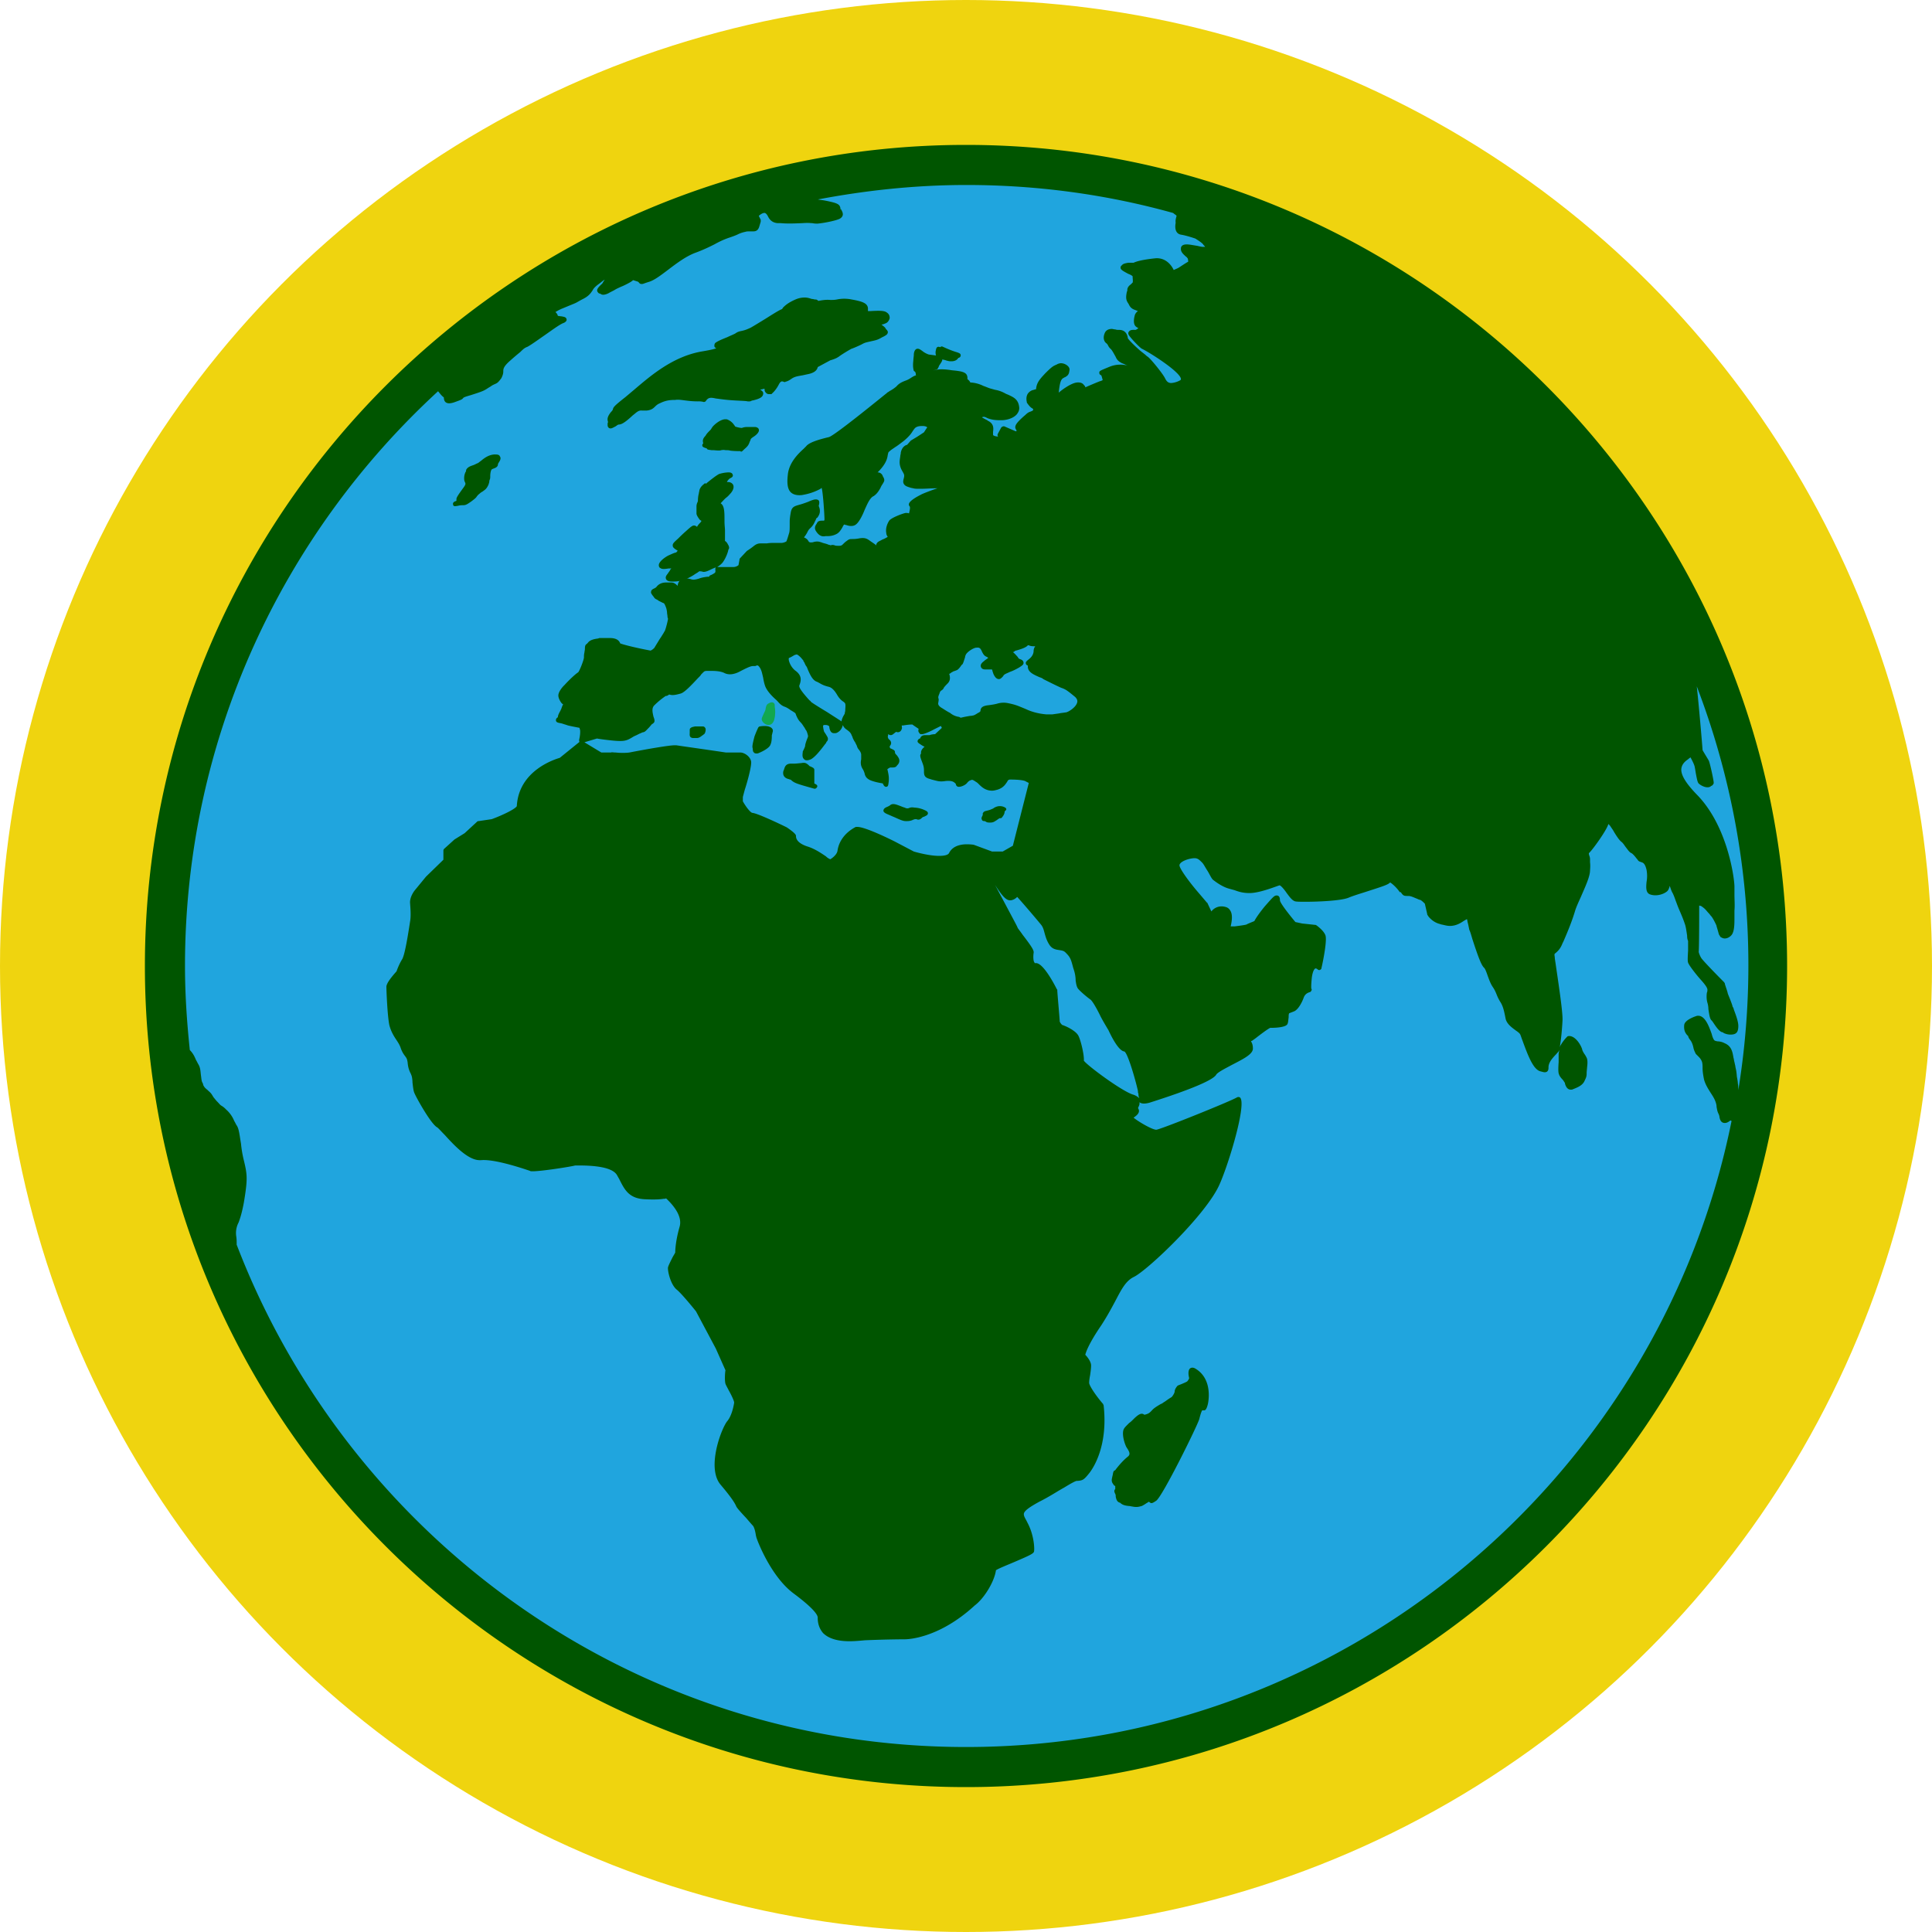
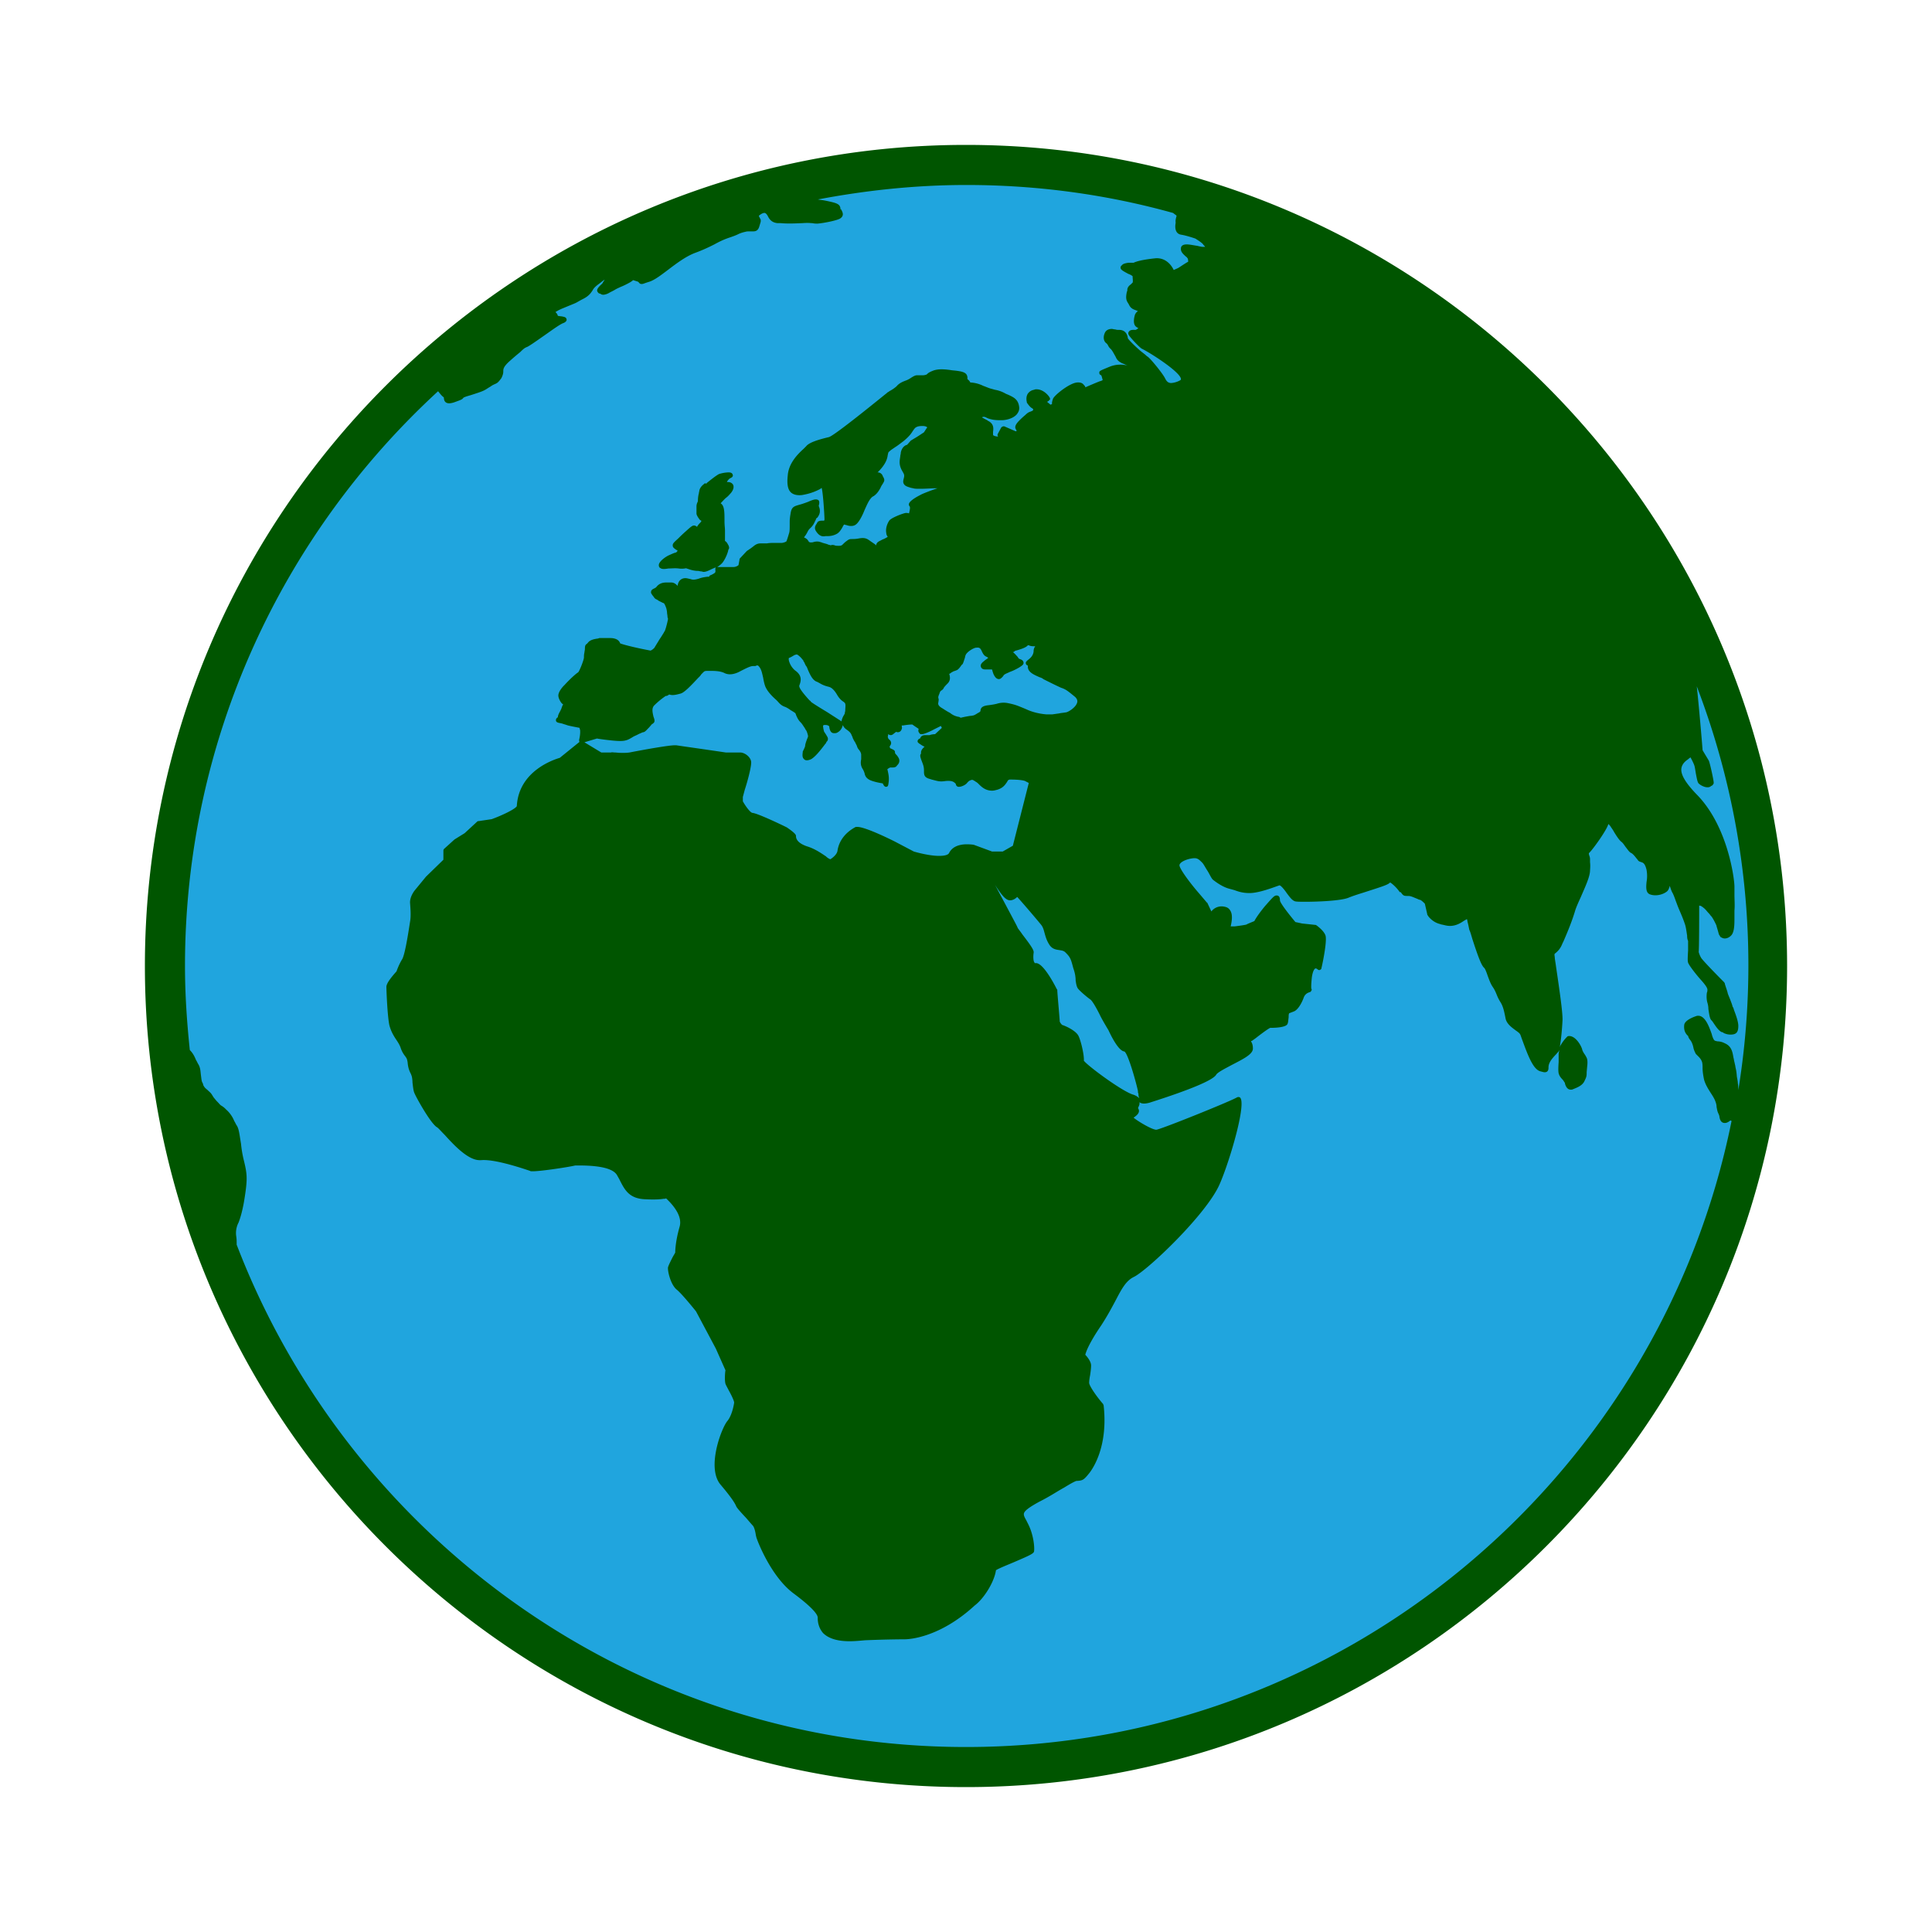
<svg xmlns="http://www.w3.org/2000/svg" xml:space="preserve" id="Layer_1" x="0" y="0" style="enable-background:new 0 0 40 40" version="1.1" viewBox="0 0 40 40" width="40" height="40">
  <style>.st2{fill:#050}</style>
-   <circle cx="20" cy="20" r="20" style="fill:#efd40f" />
  <circle cx="20" cy="20" r="16.5" style="fill:#20a5de" />
  <path d="M20 3C10.63 3 3 10.63 3 20c0 9.37 7.63 17 17 17 9.37 0 17-7.63 17-17 0-9.37-7.63-17-17-17zm-.34 10.98c0-.01 0-.02-.01-.02 0-.01.03-.02.04-.03l.01-.01c.01 0 .02-.01.04-.02.03-.01.06-.02.08-.03.03-.02.06-.06.08-.09.01-.01.01-.02.02-.02.02-.02.03-.06.05-.12.01-.02.01-.05.02-.07.02-.07.17-.16.22-.16.07-.01.09.01.12.08.02.04.04.08.08.1.02.01.04.02.05.03-.02.02-.06.04-.09.07-.04.03-.08.07-.06.12.02.05.07.05.09.05h.13c.01 0 .01 0 .02.04.01.03.02.07.05.11.02.03.05.05.08.05s.05-.02.07-.04c.01-.01.02-.02.03-.04.03-.03.07-.04.13-.07.06-.02.12-.05.19-.09.06-.04.1-.06.09-.11-.01-.04-.04-.05-.06-.06-.01 0-.02-.01-.03-.01a.138.138 0 0 1-.03-.04c-.03-.03-.05-.06-.1-.1.02 0 .03-.01.04-.02.01-.01.03-.01.06-.02.1-.03.18-.06.21-.1h.02c.02.01.05.02.1.02h.03c0 .01 0 .01-.01.02-.01.02-.02.05-.02.07 0 .04-.01.11-.1.18-.05.04-.07.06-.06.09 0 .01.01.03.04.04v.02c0 .12.13.17.24.22.03.01.06.02.08.04.12.06.26.13.37.18l.03.01c.07.03.09.04.26.18.05.05.05.09.04.12-.03.1-.19.2-.24.2-.06.01-.09.01-.13.02l-.14.02h-.13c-.12-.01-.27-.04-.4-.1l-.07-.03c-.1-.04-.16-.07-.31-.1a.455.455 0 0 0-.24.01c-.04.01-.09.02-.17.03-.09.01-.17.03-.17.12 0 0 0 .01-.03.03l-.02.01c-.08.05-.08.05-.14.06-.03 0-.07.01-.13.02l-.09.02c-.02-.01-.03-.02-.05-.02a.37.37 0 0 1-.17-.08c-.04-.02-.09-.05-.15-.09-.11-.06-.1-.1-.09-.14 0-.02.01-.04 0-.07-.01-.03 0-.05.02-.1l.01-.03c.01-.02.02-.03.04-.04.01-.01.03-.02.04-.05.02-.03.05-.06.08-.09.06-.06.05-.13.04-.17zm-2.54.76c-.15-.09-.31-.19-.33-.21 0 0-.01-.02-.03-.03-.2-.22-.22-.28-.21-.31.03-.08.07-.2-.09-.31a.393.393 0 0 1-.13-.22c0-.03 0-.04.01-.04.03-.01.06-.03.08-.04a.16.16 0 0 1 .08-.03c.04.02.09.07.11.1l.02.02c0 .01.01.03.02.04.01.02.02.05.04.08.01.01.02.03.03.06.04.09.09.22.18.26.03.01.06.03.08.04.05.03.1.05.18.07.08.02.14.11.18.18l.02.03c.03.04.06.07.09.09.03.02.04.03.05.05.01.04 0 .09 0 .14 0 .02-.01.04-.01.06 0 .01-.01.02-.02.04-.02.03-.04.08-.05.13 0-.01-.01-.01-.02-.02l-.28-.18zm6.33 7.92c-.24-.08-.94-.6-1.01-.7.01-.11-.06-.41-.11-.51-.05-.11-.27-.21-.34-.23-.03-.03-.05-.06-.05-.08 0-.05-.05-.58-.05-.64 0-.01 0-.01-.01-.02-.08-.16-.29-.54-.43-.54h-.02c-.01 0-.01 0-.01-.01-.03-.03-.03-.13-.02-.2.01-.05-.03-.12-.23-.38-.04-.06-.09-.12-.1-.14-.01-.03-.07-.14-.32-.61-.05-.09-.1-.19-.15-.28.13.2.22.32.31.32h.02c.06-.01.1-.04.13-.07.12.13.4.46.49.57.05.06.06.12.08.19.02.07.04.14.09.22.06.1.14.11.21.12.05.01.09.01.13.05.1.1.11.13.16.32l.01.03c.03.09.04.17.04.23.01.07.02.13.05.17.05.06.18.17.25.22.05.03.15.22.2.32.04.09.18.32.18.32.06.13.21.43.33.44.08.05.25.67.28.82 0 .02 0 .04.01.05 0 .03 0 .06.02.1a.322.322 0 0 0-.14-.08zM20 36.17c-6.89 0-12.77-4.33-15.1-10.4v-.02c0-.05 0-.1-.01-.16a.47.47 0 0 1 .05-.28c.03-.08.07-.2.11-.42.08-.48.07-.57 0-.86-.03-.12-.05-.24-.06-.35-.03-.17-.04-.31-.09-.38-.02-.03-.03-.06-.05-.09a.628.628 0 0 0-.17-.24.405.405 0 0 0-.1-.08c-.03-.02-.03-.03-.1-.1-.04-.05-.06-.07-.07-.09-.02-.03-.03-.06-.09-.11l-.02-.02c-.06-.05-.06-.05-.09-.1l-.01-.04c-.03-.04-.03-.1-.04-.17-.01-.08-.01-.15-.05-.22-.02-.03-.03-.06-.05-.09-.03-.07-.06-.14-.13-.21-.06-.57-.1-1.15-.1-1.74 0-4.7 2.02-8.94 5.24-11.9.04.05.08.1.11.12l.01.01c0 .08.04.12.11.12.03 0 .08-.01.13-.03.11-.04.14-.05.16-.08.01-.01.02-.02.16-.06.25-.08.27-.09.36-.15l.05-.03c.04-.03.07-.04.09-.05.05-.02.07-.04.13-.12.03-.06.04-.1.04-.14 0-.05 0-.1.15-.23.09-.08.15-.13.2-.17.08-.08.1-.09.15-.11.04-.02.13-.08.3-.2.16-.11.36-.26.44-.29.03-.01.08-.04.07-.08-.01-.05-.06-.05-.1-.06-.02 0-.07-.01-.08-.01-.01-.04-.03-.06-.05-.08.02-.01.06-.04.16-.08.24-.1.25-.1.3-.13.02-.01.05-.03.11-.06.12-.06.16-.12.2-.18.02-.04.05-.07.1-.11l.04-.03c.03-.02.07-.06.11-.08-.02.03-.04.06-.05.08-.1.09-.12.13-.1.17.01.01.02.04.06.04.01.01.05.05.17-.01.05-.03.1-.05.13-.07.05-.03.08-.04.12-.06.08-.03.23-.11.23-.12.01 0 .02-.01.02-.02.01 0 .04.01.07.02.04.01.05.02.05.02.02.03.04.04.06.04.02 0 .03 0 .08-.02l.06-.02c.12-.03.26-.14.42-.26.17-.13.36-.27.54-.34.19-.07.31-.13.41-.18.09-.05.17-.09.28-.13.12-.04.17-.06.21-.08a.64.64 0 0 1 .15-.05c.03-.01.06-.01.1-.01h.07c.06 0 .1-.03.12-.1l.03-.1v-.04l-.04-.08c.03-.03.09-.07.13-.06.02.01.04.03.06.07.03.06.08.13.2.14h.06c.13.01.21.01.45 0 .14-.01.17 0 .2 0 .02 0 .04.01.11.01.14-.01.43-.07.48-.11.07-.05.06-.11.01-.19-.01.01-.01 0-.01-.02-.01-.06-.04-.09-.15-.12-.08-.02-.17-.04-.25-.05-.02 0-.05-.01-.07-.01 1-.19 2.03-.3 3.08-.3 1.48 0 2.92.2 4.28.58.03.03.06.04.07.06-.03.1-.02.12-.02.13v.02c-.01.05-.03.22.12.24.12.02.29.08.29.08.03.02.13.08.16.12.01.02.03.03.04.05h-.06c-.01 0-.06-.01-.1-.02-.07-.01-.16-.03-.22-.03-.1 0-.12.05-.12.08-.01.08.06.13.1.17.02.01.03.03.04.04.01.02.01.07.01.07-.03.01-.19.12-.21.13l-.09.04c-.05-.11-.18-.27-.4-.24-.28.03-.39.07-.43.09h-.11c-.06.01-.11.02-.13.05-.03.02-.03.04-.03.06.01.04.05.06.16.12.03.01.07.03.09.05v.02c0 .02.01.09 0 .11l-.04.04c-.03.02-.07.06-.07.11 0 .01 0 .03-.01.04-.01.06-.03.14.01.21.01.02.02.03.03.05.02.04.04.08.11.11.03.01.05.02.08.03-.03.02-.05.05-.06.07 0 0-.07.2.03.26.01.01.03.02.04.02-.01.01-.03.03-.06.04-.04 0-.11-.01-.14.04-.01.01-.02.04.01.08.04.06.21.24.26.27.17.08.81.49.81.63 0 0 0 .01-.01.02a.45.45 0 0 1-.19.06c-.07 0-.1-.04-.13-.1-.05-.1-.28-.38-.34-.43-.02-.02-.03-.02-.04-.03-.01-.01-.03-.03-.11-.09-.12-.1-.27-.25-.28-.28v-.01c-.01-.05-.04-.16-.18-.16-.03 0-.05 0-.08-.01-.03 0-.05-.01-.07-.01-.02 0-.1 0-.14.07-.05.1-.03.19.03.23.01.01.02.02.03.04.01.02.02.04.05.07.03.02.07.1.11.17.02.05.05.09.13.13l.05.02c.02.01.04.02.07.03a.591.591 0 0 0-.37.02c-.22.09-.22.09-.22.13 0 .02.01.04.04.05.01.02.02.06.03.1-.02.01-.04.02-.05.02-.03.01-.2.08-.31.13 0-.02-.01-.03-.03-.05-.02-.03-.06-.06-.15-.05-.16.02-.47.27-.49.34-.01.03-.02.06-.02.09v.02c-.01 0-.02 0-.03.01-.02-.02-.05-.04-.07-.06.01-.01.02-.01.03-.02l.03-.03c0-.01 0-.03-.01-.04 0-.01-.11-.17-.27-.17-.02 0-.03 0-.05.01-.06.01-.1.04-.13.08-.05.08-.02.17-.02.18 0 .01 0 .01.01.02.07.1.1.1.11.11l.01.01c0 .01 0 .03-.01.03-.01.01-.02.01-.04.02-.03.01-.06.02-.11.07-.2.17-.21.22-.21.26 0 .02.02.05.03.07l-.02.01-.23-.1c-.02-.01-.05 0-.07.02l-.07.13c-.01.02-.01.04 0 .05 0 0 0 .01.01.01-.1-.01-.11-.03-.11-.04v-.06c.01-.07.02-.17-.11-.23l-.01-.01c-.04-.02-.08-.04-.11-.06.02-.01.03-.01.04-.01.02 0 .04.01.08.03.11.04.19.04.29.04.08 0 .23-.03.31-.12.04-.05.06-.1.05-.16-.02-.16-.13-.2-.21-.24-.02-.01-.05-.02-.07-.03a.652.652 0 0 0-.22-.08l-.07-.02c-.05-.01-.11-.04-.17-.06a.68.68 0 0 0-.25-.07h-.02c-.01-.02-.02-.04-.06-.07v-.02c0-.09-.05-.13-.2-.15-.06-.01-.11-.01-.16-.02-.15-.02-.25-.02-.34.01-.08.03-.11.05-.13.07-.01.01-.01.01-.03.02-.01 0-.03.01-.07.01h-.12c-.03 0-.07.02-.13.06-.03.02-.07.04-.1.05-.08.03-.14.06-.19.12a.73.73 0 0 1-.13.09c-.02.01-.04.03-.05.03 0 0-.02.02-.06.05-.95.77-1.12.87-1.16.88-.21.05-.41.11-.47.19l-.05.05c-.11.1-.31.29-.33.55-.02.18 0 .29.06.35.05.05.13.07.23.06.19-.03.31-.09.37-.12.02-.01.03-.02.04-.03.03.08.06.58.06.65 0 .01 0 .02-.01.03h-.04c-.02 0-.08 0-.1.04 0 .01-.01.01-.01.02-.02.03-.06.08-.02.15.05.08.11.13.2.11h.04c.06 0 .13-.01.2-.05.05-.03.08-.08.11-.13.01-.02.03-.06.04-.06.01 0 .02.01.04.01.03.01.06.02.1.02.06 0 .1-.02.14-.07.05-.06.1-.16.14-.26.04-.09.08-.18.12-.23.03-.04.05-.05.07-.06.04-.03.08-.06.14-.17.02-.05.04-.07.05-.09.03-.05.04-.07.01-.13-.01-.01-.01-.02-.02-.04a.11.11 0 0 0-.1-.06l.03-.03c.15-.16.17-.26.18-.33.01-.04.01-.06.03-.07.04-.04.08-.06.12-.09.05-.03.1-.07.18-.13.12-.1.16-.16.19-.21.01-.01.02-.03.03-.04.04-.06.13-.06.17-.06.05 0 .07.01.09.02 0 0 .01.01 0 .02s-.04.06-.06.09c-.03.02-.15.1-.17.11l-.1.06-.01.01-.07.08c-.05.01-.11.06-.13.16 0 .03-.01.05-.01.07-.01.08-.03.15.01.25.01.03.03.06.04.08.03.05.04.07.02.14-.01.04-.02.08.01.12.03.04.08.05.14.07l.05.01c.03.01.08.01.15.01.1 0 .22-.01.31-.01h.04c-.07.02-.31.11-.34.13-.1.05-.28.15-.25.22 0 .01.01.02.01.02.01.01.01.02.01.04s-.01.07-.02.11c-.02-.01-.04-.01-.06-.01h-.01c-.06.01-.3.1-.34.16-.04.06-.08.16-.06.26 0 .03.02.06.03.08h-.01c-.03.02-.07.04-.1.05-.05.03-.09.04-.11.07-.01.01-.02.03-.02.05 0 0-.01 0-.01-.01-.04-.03-.07-.05-.1-.07-.07-.05-.11-.09-.26-.06-.06.01-.1.01-.12.01-.05 0-.07 0-.12.04-.03.02-.05.04-.07.06-.03.03-.04.04-.09.04-.04 0-.07 0-.09-.01-.03-.01-.06-.01-.08 0-.01 0-.02-.01-.04-.01a.465.465 0 0 0-.09-.03c-.03-.01-.04-.01-.06-.02-.04-.01-.07-.03-.16-.01-.02.01-.05.01-.06.01-.02 0-.04 0-.06-.04a.156.156 0 0 0-.08-.06v-.01c.04-.05.06-.09.07-.11.01-.02.02-.04.05-.07.07-.06.09-.12.11-.16.01-.01.01-.03.02-.04 0-.01.01-.02.02-.02.03-.04.08-.11.04-.22a.064.064 0 0 1 0-.06c0-.02.01-.05-.01-.08-.01-.01-.03-.02-.06-.02s-.07.01-.16.05c-.08.03-.14.05-.18.06-.1.03-.16.04-.18.17l-.01.06c-.01.08-.01.08-.01.16 0 .1 0 .15-.01.19-.01.03-.05.17-.06.18a.23.23 0 0 1-.09.03h-.12c-.07 0-.14 0-.19.01H15.77c-.05 0-.1 0-.17.06-.09.07-.13.09-.14.1l-.14.15c-.01.01-.01.02-.01.03l-.02.11c-.01.01-.05.04-.11.04h-.33c.03-.02.06-.04.1-.08.06-.07.12-.21.13-.28.03-.03.01-.08-.01-.11-.02-.04-.04-.06-.06-.07V10.98c0-.05-.01-.1-.01-.19 0-.19 0-.32-.08-.37.03-.03.08-.09.12-.12.04-.03.07-.07.09-.09.05-.06.07-.12.05-.17-.01-.02-.04-.06-.11-.06h-.02c.01-.03.05-.07.07-.08.05-.02.06-.05.05-.07-.01-.05-.07-.05-.09-.05a.74.74 0 0 0-.18.03c-.05.01-.28.2-.29.21 0-.02-.01-.02-.02-.01-.04.03-.09.07-.11.14 0 .02-.01.04-.01.06a.59.59 0 0 0-.02.14c0 .02 0 .03-.01.05a.2.2 0 0 0-.02.09v.14c0 .01 0 .04.06.12 0 .01.01.01.01.01.01.01.02.02.03.02v.01s0 .01-.04.05c-.02.02-.04.05-.05.07 0 0 0-.01-.01-.01a.076.076 0 0 0-.05-.02c-.03 0-.05.01-.16.11-.08.07-.13.12-.17.16-.1.09-.12.11-.11.16 0 .01.01.04.1.09-.01.02-.03.04-.04.04-.04.01-.06.02-.15.06-.08.04-.2.13-.2.2 0 .03.01.05.03.06.04.03.1.02.17.01.06 0 .14-.01.21 0 .08.01.11 0 .13 0 .03-.01.03 0 .07.01.08.03.15.04.2.04.02 0 .05.01.06.01h.01c.01 0 .03.01.05.01.03 0 .07-.01.15-.05.04-.02.07-.03.09-.04h.01c-.01.01-.01.03-.01.05 0 0 .01.04-.01.06-.04.03-.09.05-.09.05-.01 0-.02.01-.03.03h-.03c-.08.01-.13.02-.18.04-.07.02-.12.03-.17.01-.05-.01-.08-.02-.11-.02-.06 0-.14.03-.16.15v.01c-.03-.03-.07-.07-.13-.07h-.11c-.05 0-.13.01-.19.08-.02.03-.05.04-.07.05-.02.01-.05.03-.05.06-.01.03.02.06.04.09.02.02.02.03.03.04.01.01.02.02.04.03.01 0 .02.01.05.03l.08.04c.03.01.03.01.05.05.03.07.03.08.04.14 0 .04.01.07.01.1 0 .02.01.03.01.04 0 .03-.05.23-.07.26-.01.01-.01.02-.03.05l-.05.08c-.03.04-.05.08-.07.11-.03.05-.05.08-.06.1a.24.24 0 0 1-.08.06c-.27-.05-.56-.12-.63-.15-.02-.06-.08-.11-.21-.11h-.22l-.03.01c-.08.01-.17.03-.21.09l-.02.02c-.03.02-.04.04-.04.1 0 .03-.01.06-.01.08-.01.04-.01.07-.01.1 0 .05-.09.28-.12.31-.05.03-.17.14-.28.26l-.02.02s-.11.11-.11.2c0 .06.05.14.07.16.01.01.02.02.03.02a.49.49 0 0 0-.04.1s-.01.01-.01.02c-.02.04-.06.1-.06.15-.02.01-.04.03-.04.06 0 .04.03.05.08.06.06.01.07.02.11.03l.06.02c.08.02.2.04.24.05 0 .01 0 .02.01.04.01.1-.02.2-.02.21 0 .02 0 .04.02.05.01.01.03.02.05.01l.3-.09c.04.01.2.03.3.04.1.01.22.02.29 0 .05-.01.1-.04.15-.07.03-.02.06-.03.08-.04l.06-.03c.03-.01.06-.03.08-.03.04-.01.06-.04.11-.09.02-.02.06-.07.07-.08.01 0 .03-.02.04-.03.02-.03.01-.07-.01-.12-.02-.09-.04-.17.01-.23.13-.13.23-.19.24-.2.03 0 .04-.01.06-.02.01-.01.01-.01.02-.01.06.02.12.01.23-.02.08-.02.22-.17.37-.33a.32.32 0 0 0 .06-.07l.03-.03c.04-.04.04-.04.13-.04h.04c.12 0 .2.01.27.04.09.05.21.04.35-.04l.04-.02c.08-.04.16-.08.21-.08h.02c.02 0 .04 0 .05-.01.03-.01.04 0 .07.04.04.06.05.13.07.21.01.06.02.11.04.17.04.11.15.22.23.29l.01.01.01.01c.03.03.07.09.15.12.06.02.11.06.14.08l.02.01c.01.01.02.01.03.02.03.02.04.02.05.06.03.07.05.11.1.16.03.03.05.07.08.11.01.02.02.04.03.05.02.03.04.11.04.12 0 .01-.01.04-.02.06-.03.08-.04.12-.04.14 0 .02-.03.08-.05.12v.01c0 .02-.02.1.02.14.03.04.08.04.15.01.09-.05.2-.19.29-.31.02-.02.03-.04.03-.05.04-.03.04-.08.01-.12-.02-.04-.06-.09-.06-.1a.502.502 0 0 1-.02-.12c.01 0 .02-.01.02-.01h.03c.05 0 .07.02.08.03v.02c.01.04.02.12.1.12.02 0 .04 0 .06-.01.08-.04.11-.11.12-.16.01.03.03.06.07.09.09.06.1.09.12.14.01.01.01.03.02.05.02.04.03.06.04.07l.04.08c.01.04.03.07.05.09.02.03.04.06.04.1v.09c-.01.05-.02.12.03.2.02.03.03.06.04.09.01.05.03.1.11.14.09.04.21.06.27.07 0 .01 0 .02.01.02 0 .02.03.05.05.05.05 0 .05-.03.06-.11.01-.1-.01-.17-.02-.22 0-.01-.01-.03-.01-.03.01-.01.02-.02.04-.03l.02-.01h.04c.03 0 .08 0 .1-.04.02-.02.05-.05.05-.1 0-.04-.02-.07-.05-.11-.04-.04-.04-.05-.04-.06 0-.03-.01-.05-.06-.07-.01-.01-.03-.01-.04-.02-.01-.02-.01-.03-.01-.04.02-.02.06-.08-.01-.14-.02-.01-.02-.03-.03-.05l.01-.06s.01 0 .01.01c.01 0 .03.01.04.01.04 0 .06-.03.09-.05.01-.01.02-.01.02-.02.02.01.03.01.04.01.04 0 .07-.03.08-.07.01-.02 0-.04 0-.06v-.01h.03c.05-.01.14-.02.18-.02h.01c.01.01.07.05.13.09-.01.03-.01.06.01.08.01.02.02.03.04.03h.02c.04 0 .16-.05.25-.1l.14-.07.02.04-.14.13c-.03 0-.1.01-.11.02h-.09c-.08 0-.1.04-.11.07-.02 0-.04.02-.05.04-.01.04.01.05.07.09.03.02.05.03.07.04 0 .01-.01.01-.01.01-.03.03-.07.07-.06.13-.03.04-.02.07.03.2.03.08.03.12.03.17 0 .08.01.13.13.16l.03.01c.12.03.16.05.29.03.12-.01.16.01.2.05.01.01.01.01.01.02.01.04.04.05.06.05.01 0 .03 0 .06-.01.06-.02.1-.05.12-.08.02-.02.03-.03.05-.04.05-.02.05-.02.1.01l.03.02c.02.01.04.03.06.05.06.06.14.13.27.13.04 0 .07-.01.11-.02.13-.04.17-.12.2-.16.02-.04.03-.05.07-.05.19 0 .3.02.32.04l.06.03-.33 1.3-.21.12h-.22l-.38-.14s-.06-.01-.14-.01c-.18 0-.31.06-.37.18-.02.04-.09.06-.21.06-.22 0-.52-.09-.52-.09l-.4-.21c-.06-.03-.6-.3-.77-.3-.02 0-.04 0-.05.01-.2.11-.33.28-.36.48-.01.09-.13.17-.15.18a.27.27 0 0 1-.09-.06c-.09-.06-.23-.16-.4-.21-.14-.05-.22-.12-.22-.21 0-.02 0-.05-.19-.18-.1-.05-.6-.29-.71-.3-.04 0-.14-.13-.2-.24v-.09l.04-.15c.05-.15.15-.51.13-.59-.02-.1-.14-.18-.22-.18h-.3c-.33-.05-.97-.14-1.03-.15h-.03c-.12 0-.58.08-.94.15-.07.01-.2.01-.28 0-.06 0-.08-.01-.1 0h-.2l-.38-.23a.064.064 0 0 0-.06 0l-.42.34c-.1.03-.85.26-.89 1-.03.06-.3.19-.52.27l-.27.04c-.01 0-.02 0-.03.01l-.26.24-.21.13-.21.19c-.01.01-.02.02-.02.04v.19l-.36.35-.23.28s-.11.13-.1.27c.01.13.02.27 0 .38-.04.26-.11.71-.17.79-.06.1-.1.21-.11.24-.08.09-.21.24-.21.32 0 .08.02.59.06.79.03.12.08.21.14.3.04.06.08.12.1.19.03.08.06.12.09.16.03.04.04.06.05.13.01.13.05.2.07.24 0 .01.01.02.01.03.01.02.02.09.02.14.01.09.02.18.04.22.03.08.34.64.47.71.02.01.09.09.16.16.19.21.48.52.72.52h.03c.31-.03 1 .22 1.01.22.01.01.03.01.06.01.18 0 .76-.09.88-.12h.08c.57 0 .74.11.79.21l.04.07c.11.22.2.41.55.42.2.01.31 0 .37-.01.02 0 .04 0 .05-.01l.01.01c.22.21.32.41.27.58-.08.28-.09.47-.09.53 0 .01-.04.07-.06.11-.05.1-.08.16-.09.2-.01.07.05.35.18.46.09.07.32.35.4.45l.41.77.2.45c-.01.05-.02.21 0 .28.01.03.04.08.07.14.04.07.11.21.11.25-.01.07-.05.27-.14.38-.12.14-.44.97-.14 1.32.27.32.3.4.32.44.01.03.06.09.21.25.06.07.12.14.14.16.03.04.05.13.06.2l.01.04c.02.07.3.81.77 1.16.43.32.5.45.5.5 0 .05 0 .19.11.32.11.11.29.17.55.17.1 0 .21-.01.32-.02.47-.02.82-.02.82-.02.07 0 .71-.02 1.45-.7.2-.15.41-.5.44-.73.06-.04.24-.11.38-.17.35-.15.41-.18.41-.23.01-.08-.01-.34-.13-.57l-.03-.06c-.04-.07-.06-.11-.05-.15.02-.06.12-.13.32-.24.22-.11.38-.22.51-.29.13-.08.22-.13.26-.14h.02c.11-.01.13-.02.25-.17.09-.12.38-.57.29-1.39 0-.01-.01-.02-.01-.03-.14-.16-.29-.38-.29-.44 0-.05.01-.11.02-.16.01-.07.02-.14.02-.2 0-.08-.08-.18-.12-.22.01-.05.07-.23.33-.61.13-.2.22-.37.3-.52.12-.23.21-.4.37-.48.28-.13 1.51-1.3 1.78-1.92.2-.45.57-1.69.42-1.8a.064.064 0 0 0-.06 0c-.13.08-1.57.66-1.67.67-.09 0-.39-.18-.47-.25.07-.05.15-.11.09-.2 0 0 .01-.01.01-.02.01-.02.03-.06.02-.1.04.03.1.04.21.01.85-.27 1.32-.47 1.38-.58.03-.05.19-.13.32-.2.23-.12.44-.22.44-.34 0-.08-.02-.12-.04-.15 0 0 .01-.01.02-.01l.07-.05c.09-.07.26-.2.31-.22h.04s.26 0 .31-.07c.02-.03.02-.07.03-.15 0-.03 0-.06.01-.08.02-.01.05-.02.1-.04.08-.03.16-.17.2-.28.03-.09.1-.11.13-.12.01 0 .02-.01.03-.03a.03.03 0 0 0 0-.04s-.01-.04.01-.23c.02-.15.06-.19.08-.19.01 0 .03.01.04.02.01.01.03.02.05.01.02-.01.03-.02.03-.04.04-.17.12-.59.08-.68-.04-.1-.17-.19-.18-.2-.01 0-.01-.01-.02-.01l-.28-.03-.14-.03c-.15-.18-.32-.4-.32-.45 0-.09-.04-.1-.07-.1-.05 0-.08.04-.24.22-.14.17-.2.27-.22.31-.07.03-.15.06-.16.07-.02.01-.17.03-.25.04h-.08c.02-.09.05-.24-.01-.33-.03-.05-.07-.07-.13-.08a.266.266 0 0 0-.26.1L25 18.7s0-.01-.01-.01l-.17-.2c-.2-.23-.41-.52-.4-.58.01-.07.17-.13.28-.14.09-.01.12.02.19.09.03.03.07.11.11.17.05.08.08.16.12.19.04.03.18.14.33.18l.11.03c.08.03.17.06.31.06.2 0 .5-.12.62-.16.03 0 .11.1.15.16.06.08.11.15.17.17.03.01.11.01.23.01.25 0 .71-.02.87-.08.07-.03.19-.07.32-.11.37-.12.51-.16.55-.21.04.02.14.11.2.2H29c.05.07.06.08.14.08h.02c.05 0 .11.03.16.05.03.01.06.03.08.03.03.01.07.05.1.08l.05.22c0 .01 0 .01.01.02 0 .01.09.14.25.18l.03.01c.06.01.11.03.18.03.09 0 .18-.03.28-.1.05-.03.07-.04.07-.04.01.01.01.05.02.08.01.04.02.09.03.14.02.04.04.11.06.18.12.37.19.56.25.61.02.02.05.1.07.16.03.08.06.17.11.24.04.06.06.11.08.16.02.05.04.09.07.14.06.09.08.19.11.34.02.12.14.2.22.26.03.02.07.05.08.07.01.01.03.08.05.13.11.3.22.6.37.64.04.01.07.02.09.02.08 0 .08-.07.08-.1 0-.04.01-.09.06-.16.06-.08.1-.11.12-.14a.18.18 0 0 0 .05-.07c-.01.03-.02.07-.02.1v.16c-.01.14-.01.22.01.26.01.03.04.07.07.1.02.02.04.06.05.07v.01c.01.04.04.13.12.13.02 0 .03 0 .05-.01.1-.04.2-.08.24-.18.04-.08.04-.1.04-.17l.01-.11c.01-.08.01-.15-.01-.19-.01-.02-.02-.04-.04-.07a.405.405 0 0 1-.05-.09c-.01-.07-.13-.29-.27-.29-.01 0-.03 0-.04.01a.86.86 0 0 0-.16.22c0-.01.01-.02.01-.04.02-.12.04-.32.05-.51.01-.17-.09-.81-.14-1.16-.01-.07-.02-.12-.02-.15-.01-.07-.01-.07.02-.09.03-.03.09-.07.14-.2l.02-.04c.1-.23.18-.43.24-.63.02-.07.07-.18.12-.29.09-.21.19-.42.19-.55.01-.12 0-.15 0-.18v-.05c0-.04-.01-.06-.02-.09 0-.01-.01-.03 0-.04.06-.05.36-.46.4-.6.02.02.04.04.05.06.02.03.05.07.07.11.05.08.1.16.15.2.03.02.06.07.09.11.04.05.07.1.11.12.03.01.08.07.11.11.02.02.03.04.04.05.02.02.04.02.06.03.04.01.08.03.11.16a.7.7 0 0 1 0 .25c-.01.11-.02.23.08.26.12.04.27 0 .35-.07.02-.02.04-.06.05-.11.02.06.04.12.06.15.02.04.04.09.06.15.02.05.04.11.07.18.06.14.09.21.13.33.02.07.03.16.04.22 0 .06.01.09.02.11v.2c-.01.17-.01.22 0 .25.02.06.17.25.25.34.1.11.15.18.15.22 0 .02 0 .04-.01.06-.01.06-.01.14.01.21.01.03.02.08.02.13.02.13.03.21.07.24.01.01.03.04.05.07.06.09.11.15.16.17.02 0 .03.01.04.02.03.01.07.03.14.03.12 0 .16-.05.16-.18 0-.08-.04-.2-.09-.33-.01-.04-.02-.06-.03-.07 0-.02-.02-.07-.05-.15-.02-.05-.05-.12-.05-.13-.01-.05-.06-.18-.06-.2 0-.01-.01-.01-.01-.02-.19-.19-.46-.47-.48-.51a.446.446 0 0 1-.05-.12c0-.01.01-.03.01-.96.02 0 .05.01.07.03.06.04.09.09.13.13.02.02.03.04.05.06.03.03.1.17.11.2v.01c.02.06.04.14.05.17l.02.03c0 .01.01.01.01.02.01 0 .04.03.09.03.03 0 .08-.01.13-.06.07-.07.07-.23.07-.38v-.14c.01-.1 0-.22 0-.33v-.16c0-.17-.14-1.27-.79-1.92-.21-.22-.32-.39-.31-.52.01-.1.08-.16.14-.2.02-.02.04-.03.05-.04.02.04.06.11.08.17.01.03.02.1.03.16.03.16.04.2.07.22.02.02.1.07.17.07.04 0 .06-.01.08-.03.02 0 .04-.03.05-.05v-.02c0-.05-.08-.41-.1-.45-.01-.02-.11-.18-.13-.22-.01-.15-.08-.96-.12-1.32a16.136 16.136 0 0 1 .86 8.36c0-.05 0-.09-.01-.14 0-.04-.01-.08-.02-.14-.01-.13-.02-.15-.03-.2 0-.02-.01-.05-.02-.1-.01-.03-.01-.06-.02-.09-.02-.12-.04-.24-.18-.3a.336.336 0 0 0-.15-.04c-.05-.01-.06-.01-.08-.04a.433.433 0 0 1-.04-.11c-.06-.17-.14-.38-.28-.38h-.02c-.1.03-.26.1-.27.19-.01.09.01.16.07.22 0 0 .01.01.01 0 0 .02.01.05.05.1.03.04.05.1.06.15.01.05.03.09.05.13l.04.04c.04.04.07.07.09.13.01.04.01.08.01.12 0 .07.01.14.03.24.03.11.09.2.14.28.04.06.07.11.09.16.02.05.03.09.03.13.01.04.01.08.04.14.01.02.02.05.02.07.01.05.03.12.11.12.03 0 .06-.01.1-.04.01-.01.02-.01.02-.01.01 0 .02.01.02.01-1.49 7.38-8.03 12.96-15.85 12.96z" class="st2" />
-   <path d="M24.74 28.33c-.04-.02-.08-.02-.11.01-.03.04-.03.11-.01.19 0 .02-.03.06-.04.07-.01.01-.1.05-.18.08-.01 0-.01.01-.02.01-.01.01-.06.07-.06.12 0 .03-.05.11-.07.12-.02.01-.08.05-.12.08-.03.02-.05.03-.06.04-.01.01-.02.01-.04.02-.05.03-.14.08-.18.13l-.02.02c-.03.03-.05.05-.13.07h-.01a.076.076 0 0 0-.05-.02c-.04 0-.09.03-.17.11-.03.03-.06.06-.09.08-.1.1-.13.12-.13.22s.04.22.07.28c.01.01.01.02.02.03.05.08.06.12.02.16-.1.08-.17.16-.25.26-.01.02-.02.02-.02.03-.04.01-.04.04-.05.08 0 .02-.01.04-.01.05-.01.05-.03.1.02.16.01.02.02.03.03.03l.01.01v.06c-.03.03-.02.06 0 .1.01.02.01.04.01.06.01.04.02.1.08.12.01 0 .02.01.03.02.03.02.06.04.16.05.03 0 .05.01.07.01.04.01.07.01.09.01.04 0 .07-.01.11-.02.04-.02.07-.04.1-.06.02-.01.03-.02.05-.03 0 0 0 .01.01.01.01.01.02.02.04.02s.04-.01.1-.05c.14-.11.85-1.55.89-1.69.02-.08.04-.15.06-.18h.04c.02 0 .05-.01.08-.14.02-.1.08-.53-.27-.73z" class="st2" />
-   <path d="M15.91 15.01c.03 0 .09-.01.12-.11.03-.12.02-.21.01-.27v-.03c0-.04-.03-.06-.06-.06s-.06.02-.08.03c-.03.02-.04.05-.05.11 0 .02-.02.06-.04.1-.02.05-.04.08-.04.11 0 .05.07.12.14.12z" style="fill:#12a74f" />
-   <path d="M15.6 15.57c.01.01.02.03.06.03.02 0 .03 0 .05-.01.1-.04.22-.11.24-.17.02-.04.03-.1.03-.19 0-.02.01-.03.01-.05.01-.03.02-.06 0-.09s-.05-.04-.08-.05c-.08-.02-.18 0-.18 0-.01 0-.02.01-.03.02 0 0-.04.08-.08.19-.02.08-.05.19-.04.23.01.03 0 .06.02.09zM14.35 15.28h.08c.05 0 .09-.04.12-.06.01 0 .01-.01.01-.01.04-.01.05-.08.05-.1 0-.01 0-.03-.01-.04a.055.055 0 0 0-.05-.03h-.16c-.04.01-.07.01-.1.04-.01.01-.01.03-.01.05v.04c0 .03-.01.08.03.1.02.01.03.01.04.01zM18.38 16.86c.05.02.09.04.14.06.09.04.17.08.23.08h.03c.05 0 .08-.01.11-.02.01-.01.03-.01.05-.02h.03c.01 0 .02.01.04.01.03 0 .05-.01.08-.04.02-.02.05-.02.06-.03.02-.01.05-.02.06-.05.01-.04-.03-.06-.05-.07a.58.58 0 0 0-.23-.06c-.06-.01-.09 0-.11.01-.03.01-.05.01-.09-.01-.04-.01-.08-.03-.11-.04-.08-.03-.14-.05-.19-.01-.01.01-.03.02-.05.03-.05.02-.09.04-.09.09.01.04.07.06.09.07zM20.38 17c.02 0 .02.01.03.01.01.01.03.02.07.02h.03c.05 0 .08-.02.11-.04.02-.01.04-.03.06-.04 0 0 .01-.01.02-.01h.01c.03 0 .03-.01.06-.05.02-.03.03-.06.03-.09l.03-.03c.01-.02 0-.04-.02-.05 0 0-.04-.03-.11-.03-.04 0-.07.01-.11.03l-.03.02c-.07.03-.07.03-.11.04-.03.01-.07.01-.09.04-.01.01-.02.03-.01.05 0 0-.01.01-.01.02-.01.02-.03.05-.01.08 0 .01.01.03.05.03zM16.33 16.13c.02.01.04.01.05.02l.01.01c.05.04.08.06.33.13.14.04.14.04.15.04.02 0 .04-.02.05-.04.01-.04-.03-.05-.04-.06 0 0-.01 0-.02-.01v-.28c0-.02-.01-.03-.02-.04-.03-.02-.06-.03-.08-.04l-.01-.01a.218.218 0 0 0-.05-.04c-.03-.02-.06-.02-.12-.01-.03 0-.08.01-.14.01h-.06c-.11 0-.13.06-.15.13l-.01.02c-.03.12.06.16.11.17zM14.6 11.23c-.02 0-.05.01-.06.02-.03.03-.06.05-.06.05-.02.01-.04.01-.07.02-.07.01-.16.03-.22.14-.02.04-.03.06-.05.08-.03.05-.03.05-.05.07-.01.01-.03.02-.04.03-.06.04-.14.09-.18.17-.01.02-.03.04-.04.06-.03.04-.06.07-.04.12.02.04.07.05.12.05h.04c.14 0 .28-.05.42-.14.04-.03.07-.04.09-.06.05-.03.09-.05.16-.11.05-.05.07-.07.09-.08l.05-.05c.05-.06.04-.25 0-.29-.01-.04-.1-.08-.16-.08zM21.51 8.54c.07.1.21.12.28.13h.02c.02 0 .03.01.04.02.01.01.03.02.05.03.01 0 .03.01.04.01.04 0 .1-.01.15-.02.02-.01.05-.01.06-.01.05-.01.06-.03.07-.05.01-.04-.02-.09-.04-.1-.01-.01-.02-.02-.06-.04-.03-.02-.12-.06-.14-.07 0-.02-.01-.04-.02-.06-.02-.05-.05-.12-.04-.25.02-.19.04-.27.09-.3.02-.01.03-.02.04-.02.05-.03.08-.05.09-.13.01-.04 0-.07-.03-.1a.216.216 0 0 0-.14-.06c-.03 0-.06.01-.08.02-.01.01-.03.01-.04.02-.05.02-.09.05-.21.17-.14.15-.2.22-.19.41v.13c0 .1 0 .19.06.27zM18.96 7.75c.01.04.01.09.08.11.01 0 .03.01.04.01.06 0 .12-.04.2-.12.03-.04.05-.06.05-.07 0 0 .01 0 .01-.01.01-.01.02-.01.03-.01.04-.01.05-.03.07-.08 0-.01.02-.03.03-.05.02-.03.04-.06.04-.09.02.01.05.01.07.02.01 0 .02.01.04.01.03.01.05.01.08.01.07 0 .12-.03.14-.07.02 0 .05-.02.05-.05 0-.04-.02-.05-.12-.08-.15-.05-.24-.1-.25-.1a.03.03 0 0 0-.04 0c-.01 0-.01 0-.02.01-.01-.01-.02-.01-.03-.01-.05 0-.05.06-.06.1 0 .03 0 .06.01.08l-.15-.02a.415.415 0 0 1-.13-.07c-.04-.03-.07-.05-.1-.05s-.07.02-.08.11c0 .05-.01.09-.01.13-.01.09-.01.15.01.22.04.02.04.05.04.07zM15.62 8.84H15.5c-.05 0-.09 0-.14.02-.04 0-.12-.02-.14-.03 0 0-.01-.02-.02-.03a.297.297 0 0 0-.13-.11c-.02-.01-.03-.01-.05-.01-.11 0-.24.12-.27.16l-.02.03c-.01.03-.07.07-.11.13-.01.02-.02.03-.03.04-.03.04-.05.07-.03.14-.01.01-.02.02-.02.04 0 .03.02.04.08.06h.01c.01.03.03.03.1.04h.04c.11.01.14.01.16 0 .02 0 .04-.01.09 0 .03 0 .07 0 .1.01.08.01.16.01.2.01.01 0 .02.01.02.01.02 0 .02 0 .07-.05.07-.06.08-.08.1-.12 0-.01.01-.02.01-.03.01-.02.02-.04.02-.05.01-.02.01-.02.05-.05.05-.03.14-.1.12-.16 0-.01-.02-.05-.09-.05zM12.58 8.79c0 .02 0 .04.01.05.01.02.03.03.05.03.03 0 .06-.02.1-.04.02-.01.05-.04.07-.04.07 0 .16-.07.29-.19l.05-.04c.08-.07.11-.06.15-.06h.09c.09-.01.13-.04.17-.08.02-.02.05-.05.1-.07.12-.06.21-.07.32-.07.06-.01.12 0 .2.01.08.01.16.02.27.02a.4.4 0 0 1 .11.01c.02.01.06-.01.06-.03l.03-.03c.04-.03.08-.03.17-.01.08.01.2.03.38.04.17.01.24.01.28.02h.03c.02 0 .03 0 .04-.01.01 0 .02-.01.04-.01.12-.03.2-.06.21-.13.01-.04-.02-.07-.06-.09.02-.01.05-.01.07-.02h.02v.02c0 .03.02.06.05.08.02.01.03.01.06.01h.02c.01 0 .02 0 .02-.01 0 0 .08-.06.15-.2.03-.05.05-.06.08-.05.01 0 .02.01.03.01.01 0 .02 0 .03-.01h.01c.02-.01.04-.01.11-.06.06-.04.11-.05.23-.07l.09-.02c.17-.03.21-.1.22-.15l.26-.14c.14-.04.16-.07.17-.07.02-.02.16-.11.27-.17.01 0 .13-.05.21-.09.07-.04.09-.04.22-.07.1-.02.14-.04.19-.07l.06-.03c.03-.02.06-.03.07-.07.01-.03-.02-.06-.03-.07l-.01-.01c-.01-.03-.04-.05-.09-.09h-.01c.03 0 .06-.01.08-.02.07-.02.09-.08.1-.11 0-.03 0-.08-.06-.12-.05-.04-.15-.04-.33-.03h-.06V6.38c-.01-.1-.11-.14-.34-.18a.746.746 0 0 0-.3 0c-.05.01-.09.01-.14.01-.1-.01-.19.01-.25.02-.02-.03-.05-.03-.07-.03-.01 0-.03-.01-.06-.01-.04-.01-.08-.03-.15-.03-.06 0-.12.01-.19.04-.16.07-.22.13-.26.17-.01.02-.02.03-.02.03-.03.01-.09.04-.31.18-.13.08-.26.16-.33.2-.08.04-.14.06-.19.07-.05.01-.09.02-.13.05-.03.02-.11.05-.17.08-.1.04-.2.08-.25.12-.02.02-.02.05-.02.06 0 .03.02.04.04.05-.05.02-.14.04-.32.07-.59.11-1.04.5-1.37.78l-.19.16c-.23.18-.25.21-.26.25 0 .01-.01.03-.04.06-.08.1-.08.15-.06.21-.01.01-.01.03-.01.05zM9.42 10.48s.02 0 .07-.01c.04-.01.07-.01.09-.01.06 0 .08-.01.18-.08.08-.06.1-.08.11-.1.01-.01.02-.03.06-.06.03-.03.06-.04.07-.05.04-.03.06-.04.09-.09.03-.05.03-.07.04-.1 0-.01 0-.03.01-.05.01-.02.01-.05.01-.08 0-.04.01-.11.03-.13.01-.01.02-.01.04-.02.03-.01.09-.03.09-.09 0-.01.01-.02.02-.04.02-.03.05-.08.02-.12-.01-.03-.04-.04-.08-.04-.13-.01-.24.07-.31.13-.03.02-.05.04-.07.05-.03.01-.06.03-.09.04-.06.02-.12.04-.15.1 0 .02 0 .03-.01.04a.29.29 0 0 0-.03.14c0 .04.01.06.02.08.01.03.01.03-.01.07l-.02.03c-.11.15-.15.21-.15.24v.04c-.01 0-.02.01-.03.01-.02.01-.05.03-.04.06 0 .03.02.04.04.04z" class="st2" />
</svg>